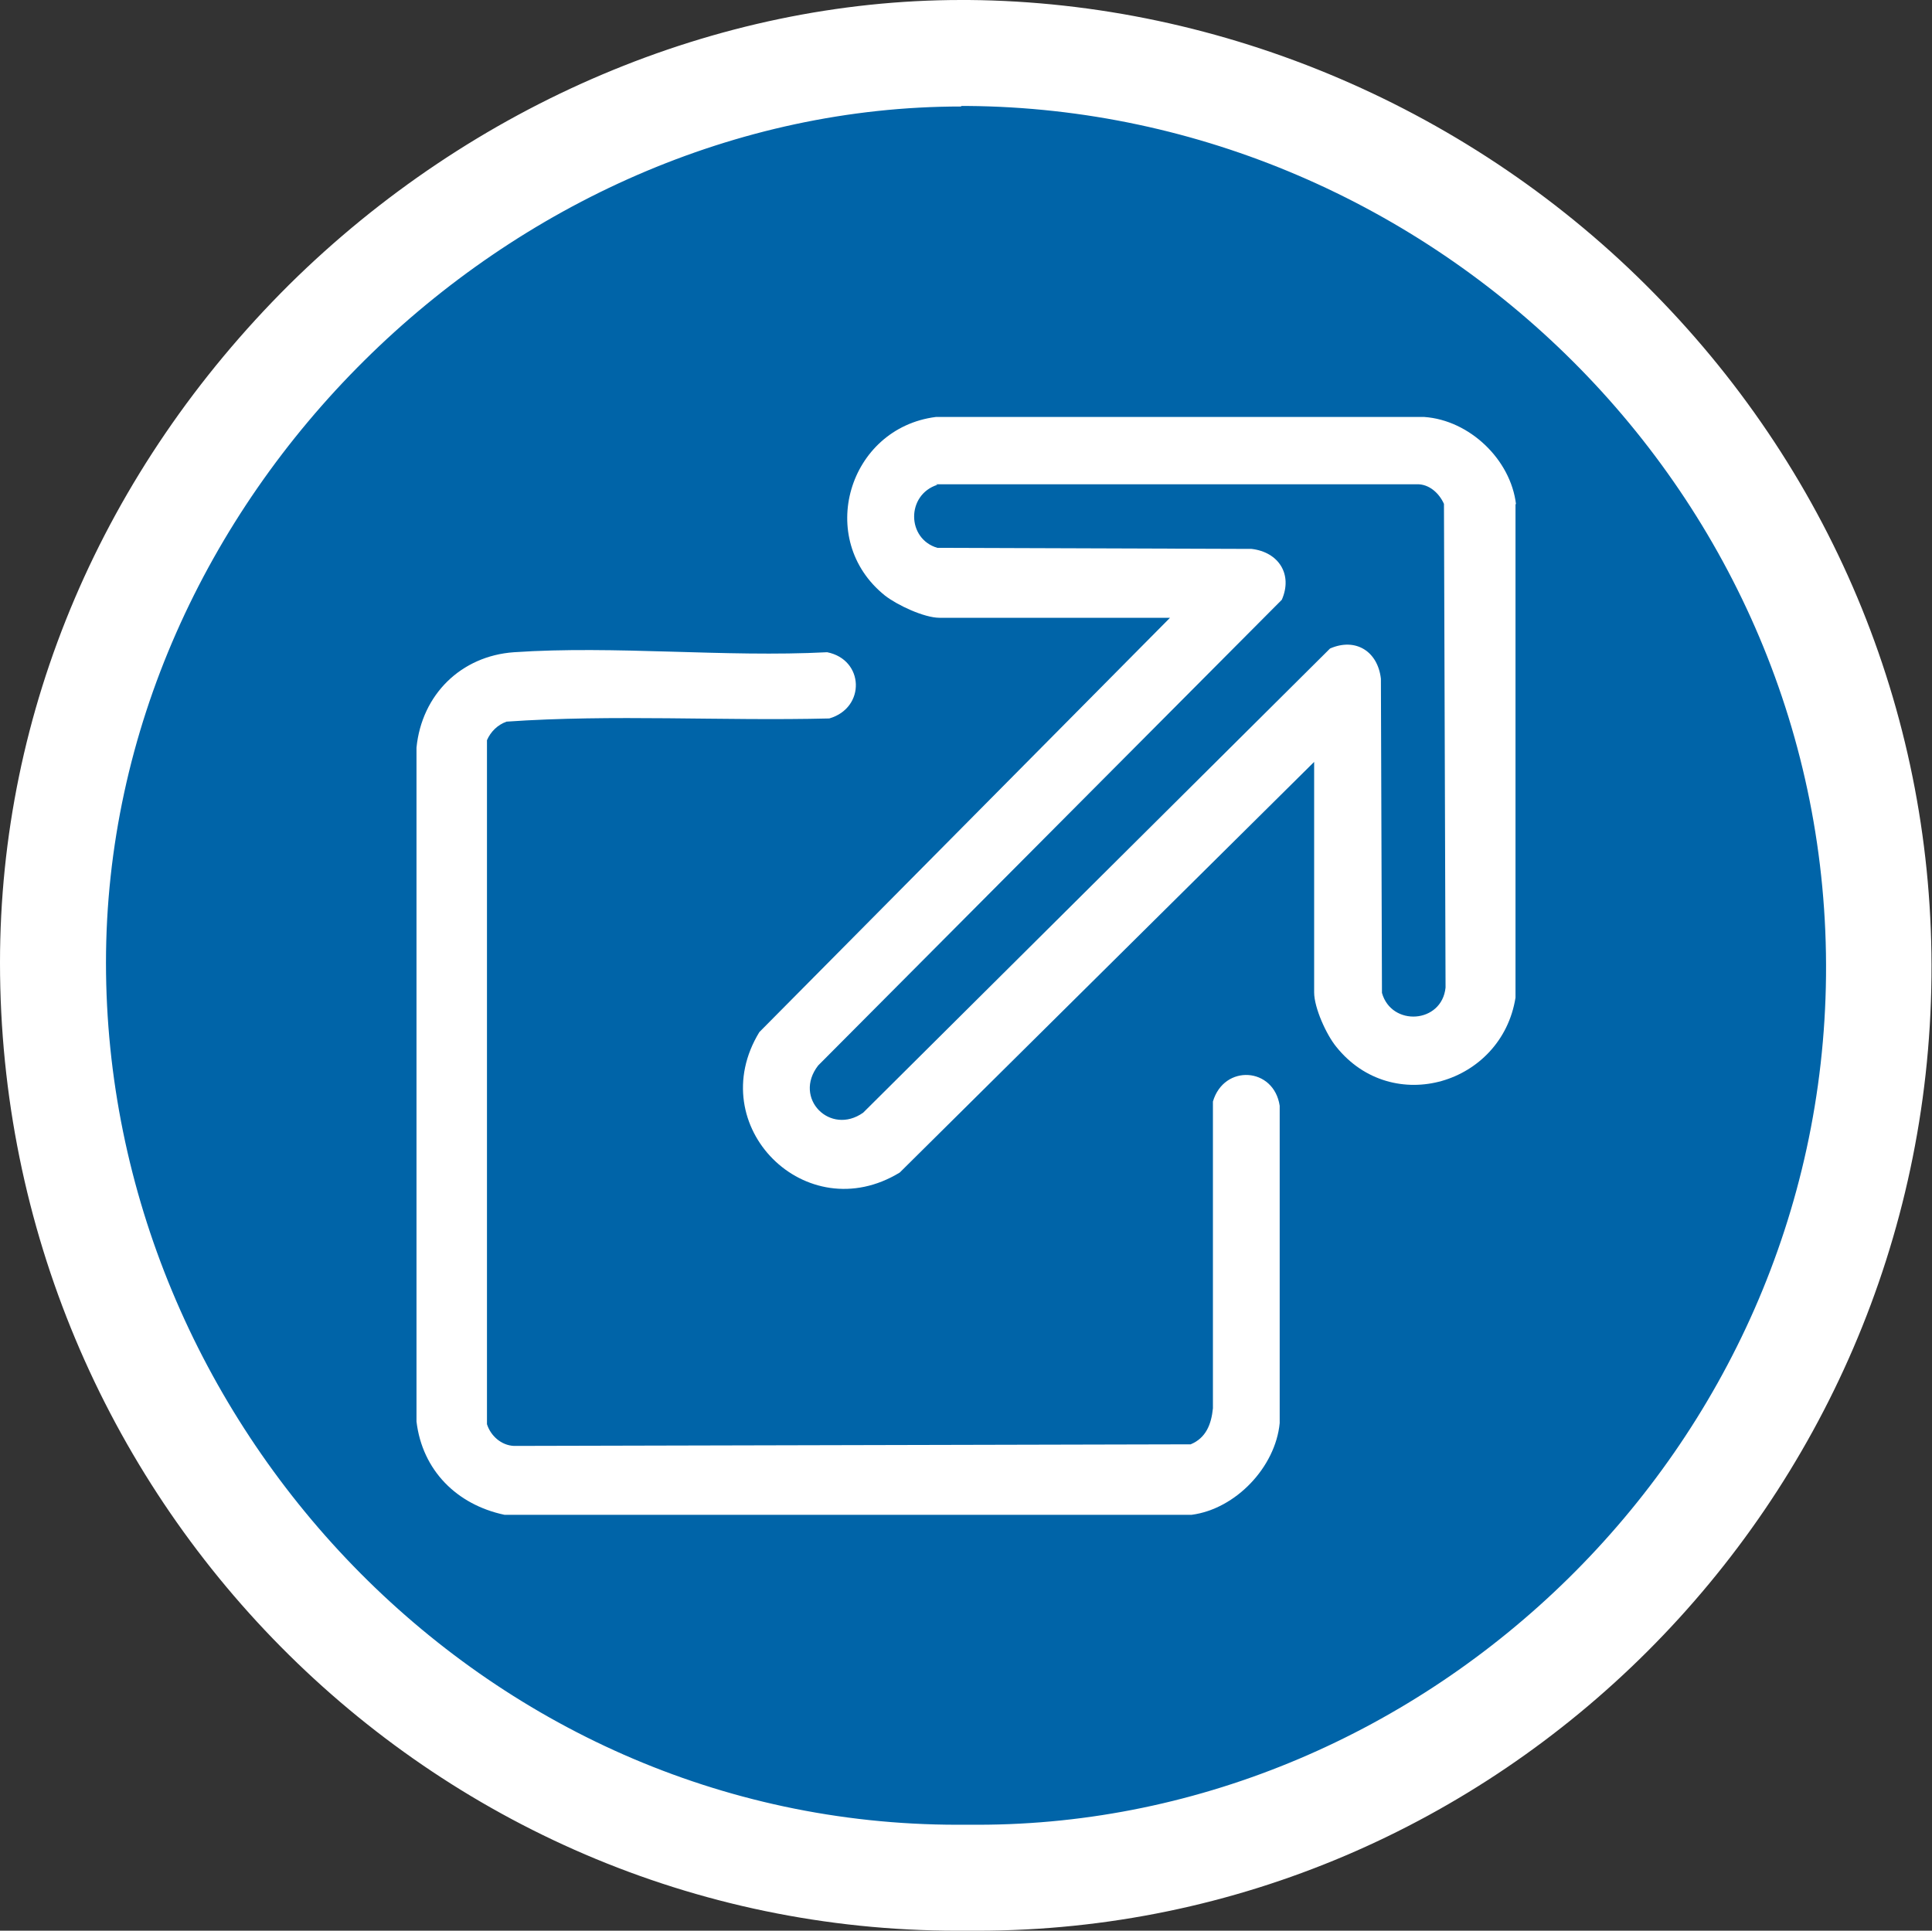
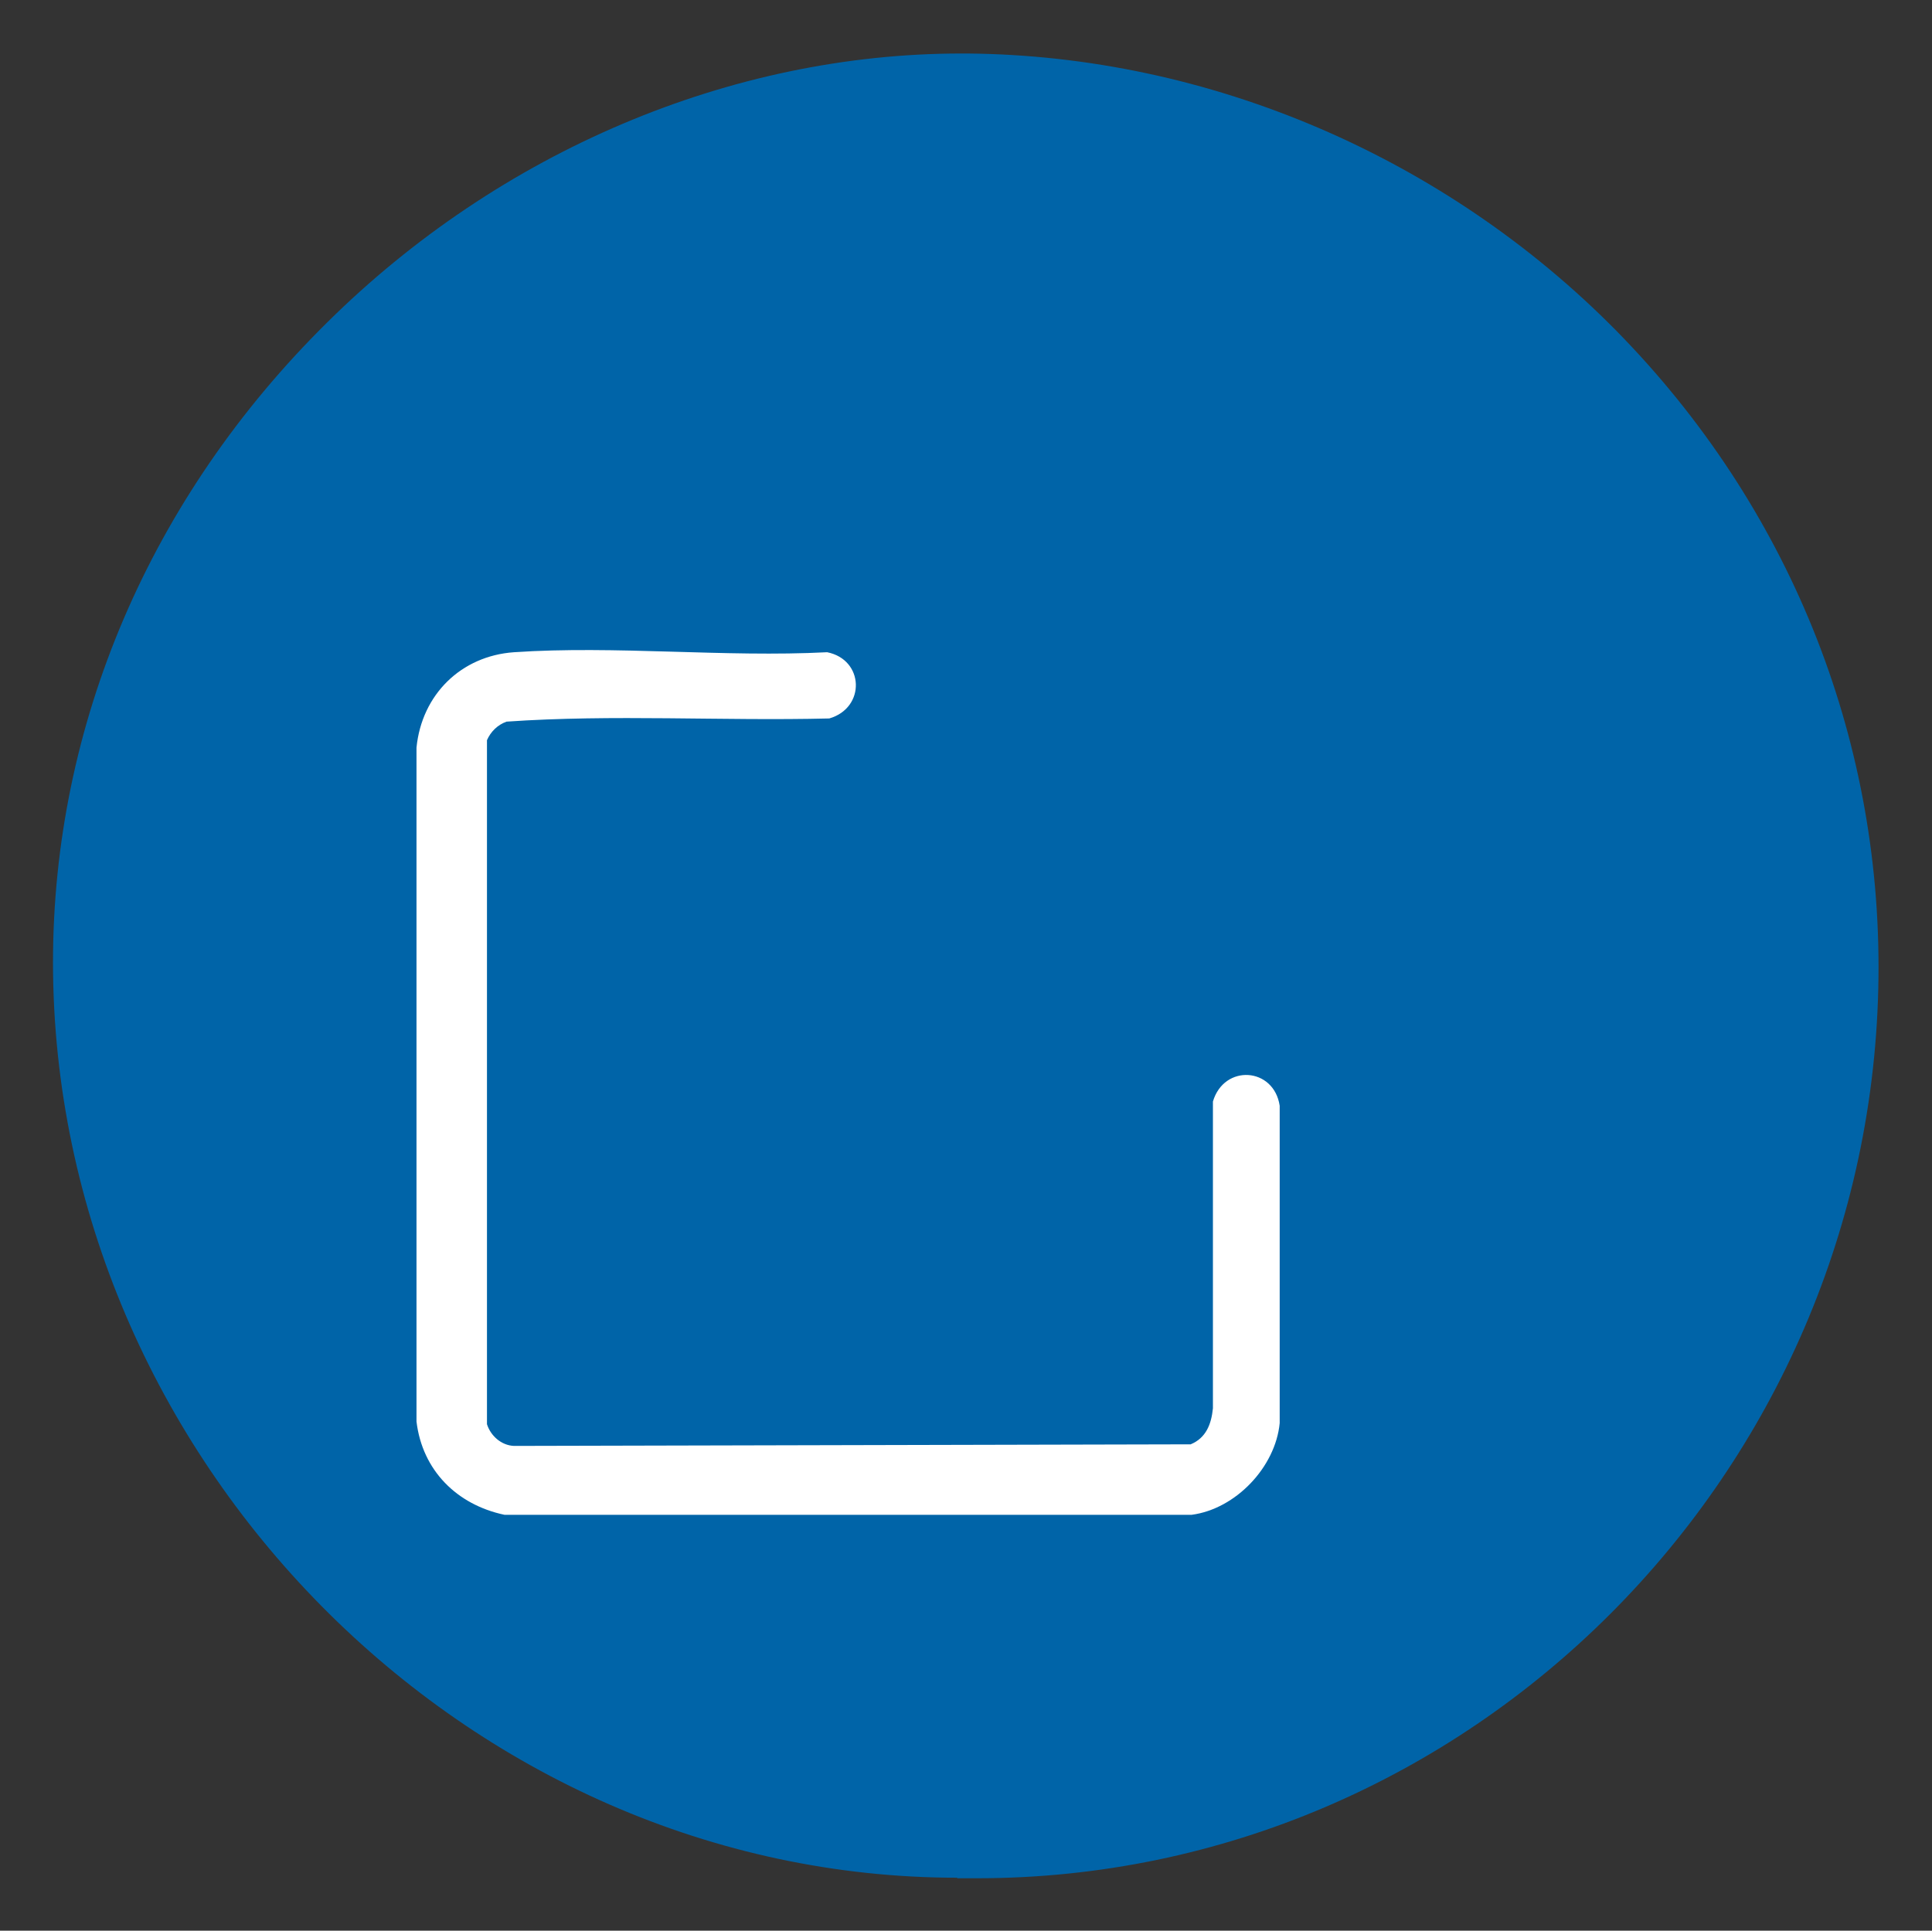
<svg xmlns="http://www.w3.org/2000/svg" id="Layer_2" viewBox="0 0 36.46 36.44">
  <rect x="0" y="0" width="36.46" height="36.44" fill="#333333" stroke="none" />
  <defs>
    <style>
      .cls-1 {
        fill: #0064a8;
      }

      .cls-2 {
        fill: #fff;
      }
    </style>
  </defs>
  <g id="Layer_1-2">
    <g>
      <g>
        <path class="cls-1" d="M18.07,35.44c-9.25,0-17.06-7.91-17.07-17.27,0-4.49,1.83-8.78,5.17-12.08,3.26-3.23,7.62-5.08,11.97-5.08h.12c4.55.04,9.01,1.95,12.25,5.24,3.23,3.29,4.99,7.62,4.94,12.19-.1,9.38-7.73,17.01-17.01,17.01,0,0-.38,0-.38,0Z" />
-         <path class="cls-2" d="M18.14,2s.08,0,.12,0c8.78.07,16.29,7.32,16.2,16.42-.09,8.96-7.54,16.02-16.01,16.02-.08,0-.16,0-.24,0-.05,0-.09,0-.14,0-8.98,0-16.07-7.6-16.07-16.27,0-8.77,7.63-16.16,16.14-16.16M18.14,0c-4.61,0-9.23,1.96-12.68,5.37C1.94,8.87,0,13.41,0,18.17c0,10.07,8.11,18.27,18.07,18.27h.15s.22,0,.22,0c9.83,0,17.91-8.07,18.01-18,.05-4.83-1.81-9.42-5.23-12.9C27.81,2.06,23.09.04,18.28,0h-.13Z" />
      </g>
      <g>
-         <path class="cls-2" d="M28.6,9.51v9.32c-.26,1.63-2.32,2.25-3.38.93-.19-.23-.42-.74-.42-1.03v-4.35l-7.82,7.75c-1.77,1.08-3.73-.88-2.65-2.65l7.75-7.82h-4.35c-.29,0-.8-.24-1.03-.42-1.32-1.06-.69-3.16.96-3.37h9.22c.85.06,1.63.8,1.73,1.65ZM17.69,9.15c-.59.19-.58,1.02,0,1.19l5.93.02c.51.06.78.48.57.96l-8.75,8.79c-.48.62.23,1.33.85.89l8.81-8.76c.48-.21.9.05.96.57l.02,5.93c.18.64,1.13.58,1.2-.1l-.03-9.13c-.09-.2-.28-.38-.52-.37h-9.07Z" />
        <path class="cls-2" d="M22.48,28.59h-12.96c-.9-.19-1.55-.84-1.66-1.76v-12.72c.1-1,.84-1.73,1.84-1.8,1.91-.13,3.98.1,5.91,0,.7.14.73,1.05.04,1.25-2.03.05-4.08-.08-6.09.06-.17.06-.3.19-.37.35v12.91c.07.22.27.4.51.41l12.77-.03c.29-.12.39-.38.42-.68v-5.79c.21-.71,1.15-.65,1.26.08v5.99c-.08.83-.83,1.62-1.66,1.73Z" />
      </g>
    </g>
  </g>
</svg>